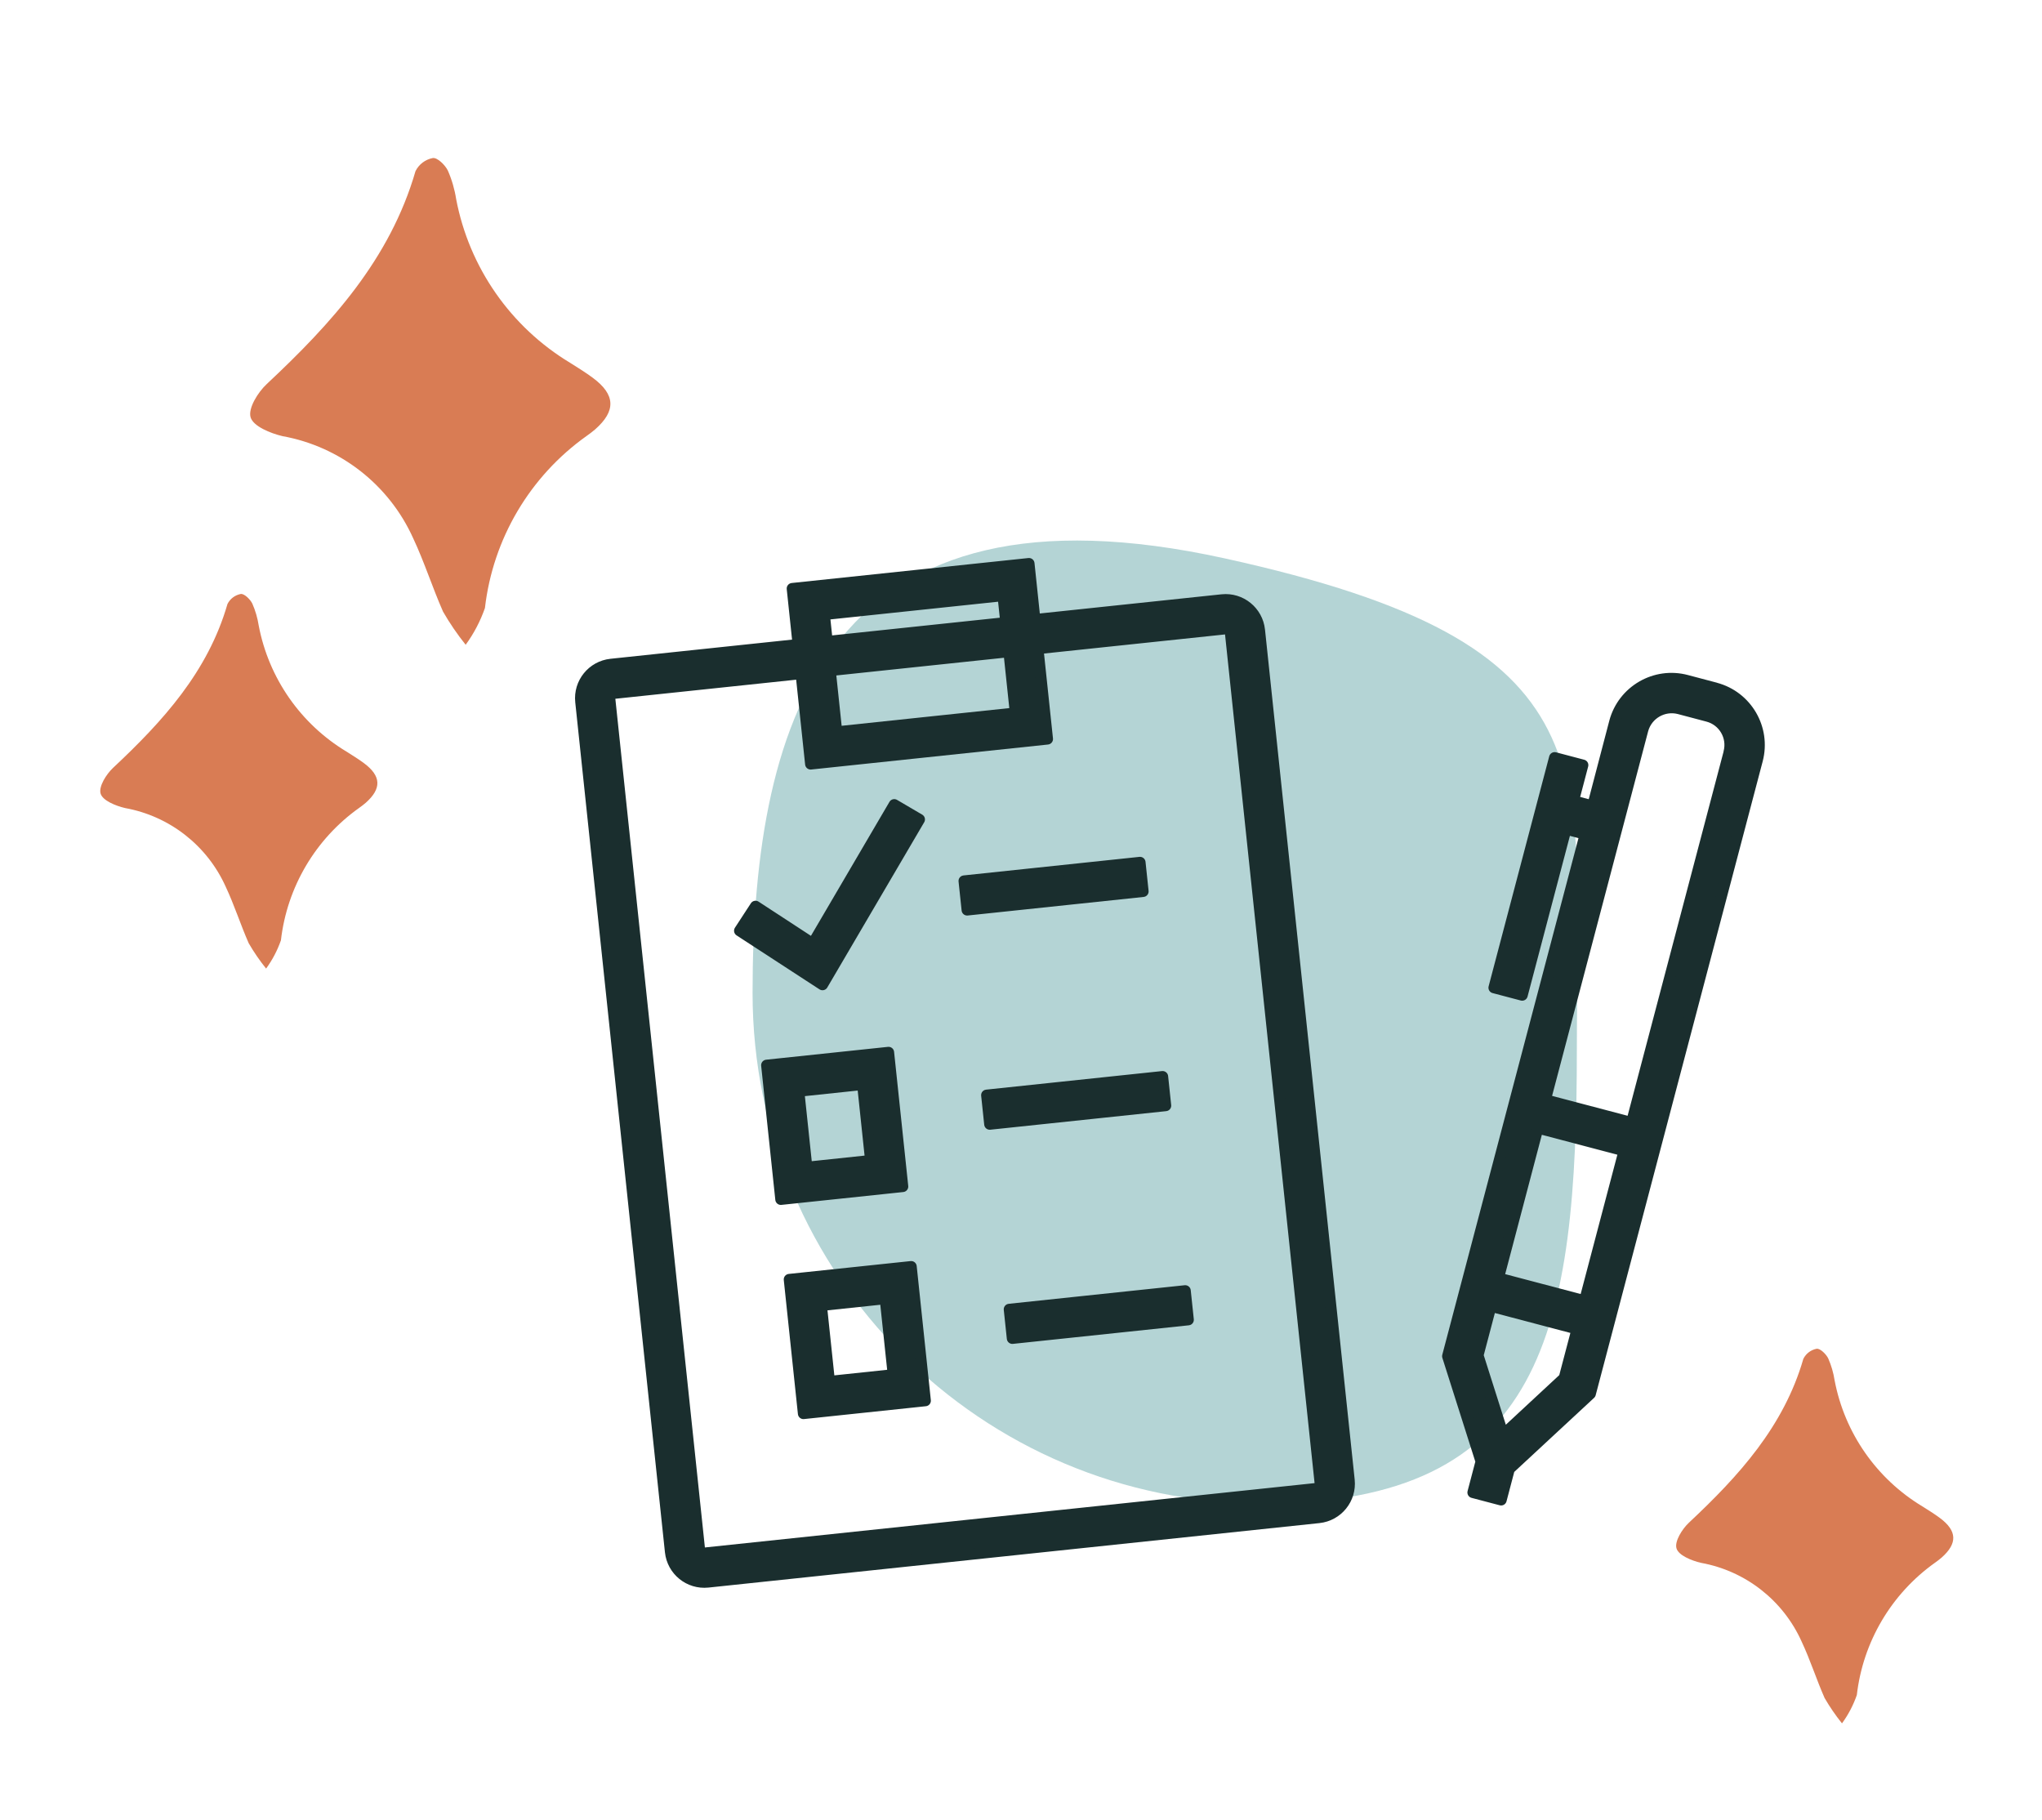
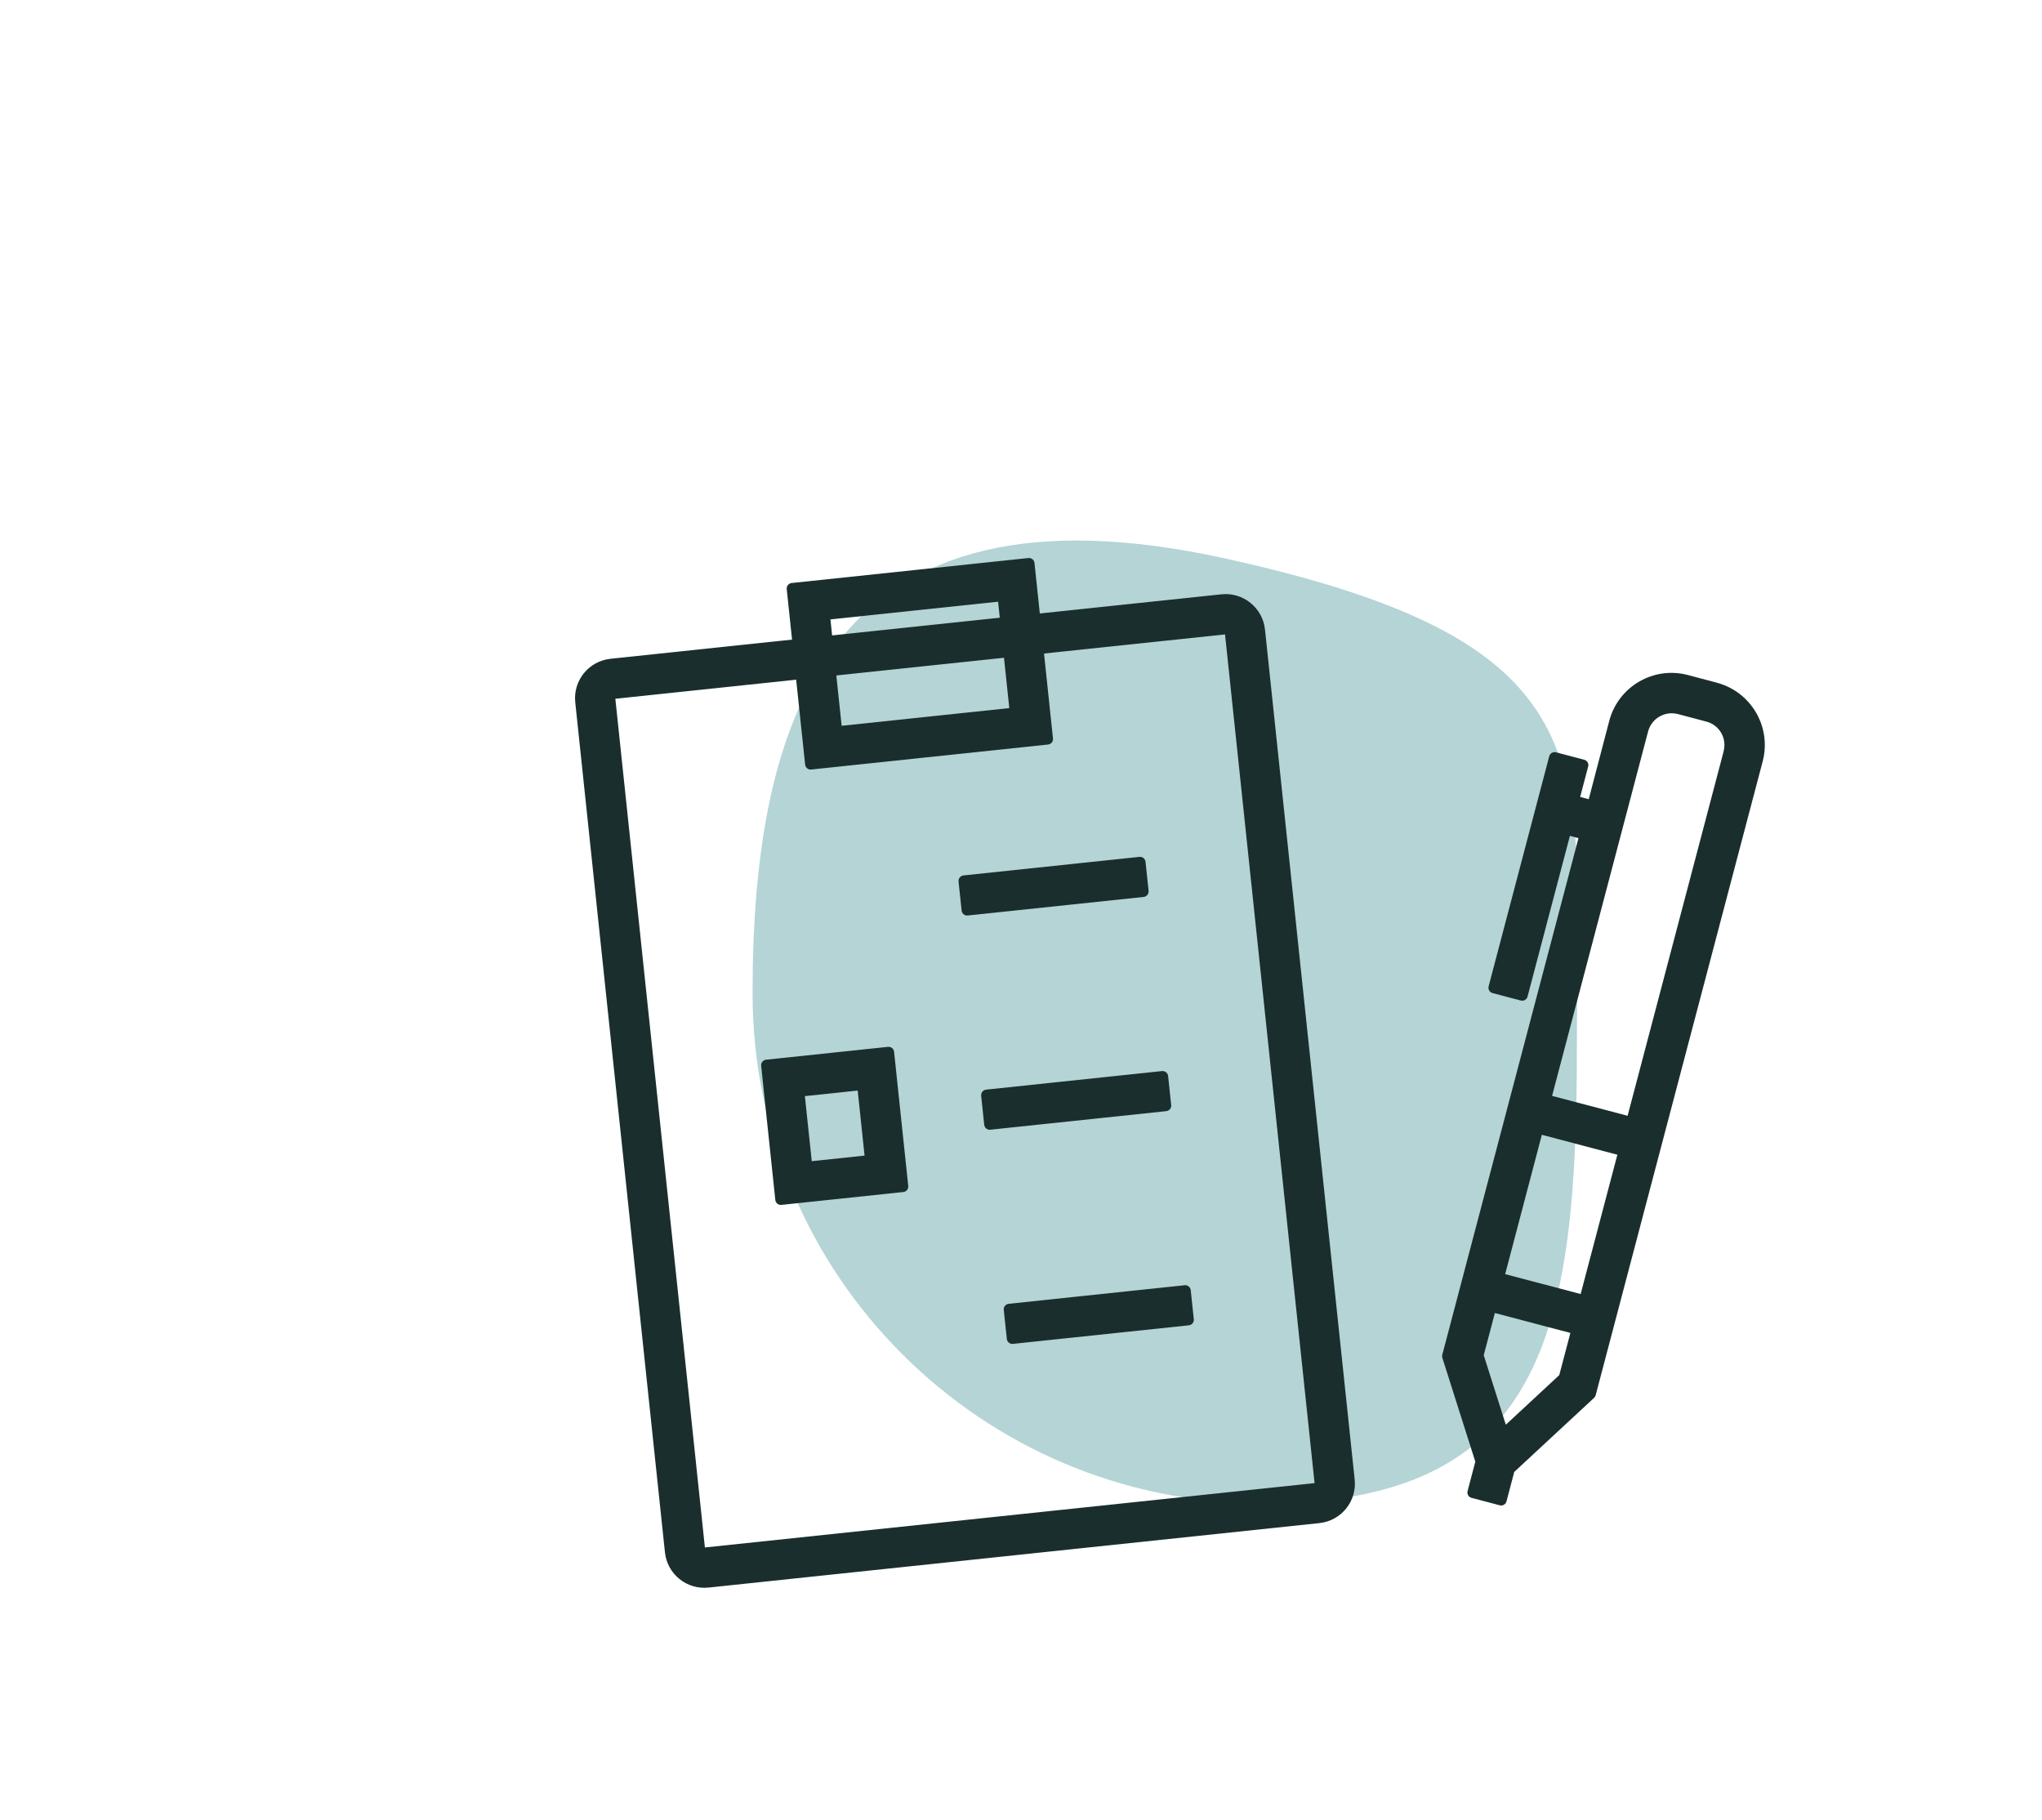
<svg xmlns="http://www.w3.org/2000/svg" id="Layer_1" data-name="Layer 1" viewBox="0 0 92 82">
  <defs>
    <clipPath id="clippath">
-       <rect x="8" y="2.619" width="22" height="29" style="fill: none;" />
-     </clipPath>
+       </clipPath>
    <clipPath id="clippath-1">
      <path d="m38.443,46.882c-.37-.101-.665-.382-.783-.747-.223-1.125-.3-2.282-.463-3.42-.384-2.6-.972-5.181-3.063-6.962-1.139-.766-2.347-1.423-3.608-1.963-.366-.257-.703-.552-1.006-.881.272-.3.486-.715.824-.881,4.039-1.751,6.712-5.668,6.867-10.068.024-.363.478-.7.732-1.049.28.333.715.626.813,1.006.427,1.664.592,3.409,1.153,5.02,1.214,3.485,4.235,5.09,7.3,6.6.542.338,1.058.718,1.541,1.136-.652.348-.949.635-1.288.679-1.61.211-3.08,1.023-4.116,2.273-1.977,2.175-3.314,4.854-3.863,7.741-.014.288-.086.569-.212.828-.207.286-.523.684-.806.684l-.022.004Zm-18.482-19.327c-.48-1.089-.841-2.233-1.346-3.307-1.085-2.409-3.288-4.13-5.888-4.6-.541-.127-1.318-.444-1.437-.849s.331-1.129.73-1.5c2.914-2.727,5.551-5.625,6.7-9.59.154-.308.443-.526.781-.59.206-.026.55.31.675.562.181.412.307.846.376,1.291.586,3.075,2.452,5.755,5.133,7.372.348.221.7.435,1.029.681,1.017.756,1.044,1.488.1,2.318-.125.106-.255.207-.39.3-2.554,1.818-4.217,4.634-4.576,7.748-.206.592-.499,1.15-.868,1.656-.377-.47-.718-.969-1.019-1.492Zm38.528-2.331c-.218-.958-.118-1.979-.318-2.941-.752-3.878-3.397-7.122-7.045-8.639-.53-.356-1.003-.793-1.4-1.293.58-.516,1.083-1.329,1.749-1.5,2.724-.569,4.959-2.506,5.909-5.122.35-1.223.633-2.464.849-3.717.167-.371.394-.711.671-1.008.272.31.722.582.794.932.985,4.829,3.827,8.384,7.627,11.3.227.174.556.274.707.486.31.446.783,1.012.69,1.418s-.771.709-1.235.981c-.272.1-.559.15-.849.146-1.874.091-3.472,1.386-3.95,3.2-.62,2.082-1.308,4.143-2.014,6.2-.2.394-.453.759-.751,1.085l-.514.036c-.385-.473-.695-1.001-.92-1.567v.003Zm-23.735-15.698c-.338-1.524-.486-3.088-.762-4.629-.66-3.363-1.92-6.579-3.721-9.495-1.155-1.951-3.042-3.091-4.933-4.2-.887-.522-1.83-.964-2.662-1.56-.458-.295-.776-.765-.879-1.3,0-.342.62-.872,1.044-1.012,4.746-1.552,8.1-4.791,10.857-8.769,1.435-2.12,2.462-4.488,3.031-6.984.164-.671,0-1.764,1.042-1.6.473.072.813,1.027,1.214,1.581l-.424.27c-.168,6.391,2.566,11.469,7.283,15.623.927.804,1.96,1.504,2.94,2.254,1.592,1.214,1.492,2.063-.189,3.207-2.228,1.317-4.319,2.854-6.242,4.587-3.084,3.359-5.136,7.534-5.912,12.027-.079.374-.448.675-.684,1.01-.347-.335-.918-.619-1.003-1.01Z" style="fill: none;" />
    </clipPath>
    <clipPath id="clippath-2">
      <rect x="2" y="23.617" width="17" height="22" style="fill: none;" />
    </clipPath>
    <clipPath id="clippath-3">
-       <path d="m25.428,57.366c-.284-.078-.51-.295-.6-.575-.172-.866-.227-1.756-.356-2.632-.3-2-.748-3.987-2.357-5.358-.876-.589-1.806-1.095-2.777-1.511-.282-.197-.541-.425-.774-.678.209-.23.374-.55.634-.678,3.108-1.347,5.164-4.362,5.284-7.748.018-.279.368-.539.564-.807.216.257.55.482.626.774.328,1.281.456,2.623.887,3.863.934,2.682,3.259,3.917,5.619,5.082.417.26.814.552,1.186.874-.5.268-.73.488-.991.523-1.239.162-2.37.788-3.167,1.75-1.521,1.674-2.55,3.735-2.973,5.957-.01.221-.066.438-.163.637-.159.22-.4.527-.62.527h-.022Zm-14.223-14.875c-.369-.838-.647-1.718-1.036-2.545-.834-1.855-2.529-3.181-4.531-3.543-.421-.098-1.015-.337-1.106-.654-.091-.317.255-.869.562-1.157,2.243-2.1,4.272-4.329,5.154-7.38.118-.237.34-.405.6-.454.158-.02.423.238.52.433.139.317.236.651.289.993.451,2.366,1.887,4.429,3.95,5.673.268.17.539.335.792.524.782.582.8,1.145.08,1.784-.096.082-.196.16-.3.232-1.966,1.399-3.246,3.566-3.522,5.963-.159.455-.384.885-.668,1.274-.29-.36-.552-.743-.784-1.143Zm29.65-1.794c-.165-.735-.093-1.521-.247-2.261-.579-2.985-2.615-5.481-5.422-6.648-.408-.274-.772-.61-1.078-.995.446-.4.833-1.023,1.346-1.152,2.096-.438,3.817-1.929,4.548-3.942.269-.941.487-1.896.653-2.86.128-.285.303-.547.516-.776.209.238.555.448.611.717.803,3.531,2.896,6.634,5.869,8.7.175.134.428.211.544.374.238.343.6.779.531,1.091s-.593.546-.951.755c-.209.077-.43.116-.653.113-1.441.07-2.671,1.065-3.04,2.46-.477,1.6-1.006,3.189-1.55,4.77-.154.303-.349.584-.578.835l-.4.028c-.293-.365-.529-.773-.699-1.209Zm-18.266-12.078c-.26-1.173-.374-2.377-.586-3.563-.507-2.588-1.477-5.063-2.862-7.307-.967-1.387-2.276-2.501-3.8-3.233-.683-.4-1.408-.742-2.048-1.2-.352-.227-.597-.588-.676-1,0-.263.477-.671.8-.779,3.653-1.194,6.232-3.687,8.356-6.748,1.104-1.631,1.895-3.454,2.333-5.374.126-.516,0-1.357.8-1.233.364.055.626.791.934,1.217l-.323.204c-.129,4.919,1.975,8.826,5.6,12.023.712.627,1.506,1.161,2.261,1.74,1.225.934,1.148,1.588-.145,2.468-1.714,1.014-3.322,2.196-4.8,3.53-2.373,2.585-3.952,5.797-4.549,9.255-.06.288-.345.519-.526.778-.264-.259-.704-.477-.769-.778Z" style="fill: none;" />
-     </clipPath>
+       </clipPath>
    <clipPath id="clippath-4">
      <rect x="73" y="57.62" width="17" height="22" style="fill: none;" />
    </clipPath>
    <clipPath id="clippath-5">
      <path d="m96.428,91.369c-.284-.078-.51-.295-.6-.575-.172-.866-.227-1.756-.356-2.632-.3-2-.748-3.987-2.357-5.358-.876-.589-1.806-1.095-2.777-1.511-.282-.197-.541-.425-.774-.678.209-.23.374-.55.634-.678,3.108-1.347,5.164-4.362,5.284-7.748.018-.279.368-.539.564-.807.216.257.55.482.626.774.328,1.281.456,2.623.887,3.863.934,2.682,3.259,3.917,5.619,5.082.417.26.814.552,1.186.874-.5.268-.73.488-.991.523-1.239.162-2.37.788-3.167,1.75-1.521,1.674-2.55,3.735-2.973,5.957-.01.221-.066.438-.163.637-.159.22-.4.527-.62.527h-.022Zm-14.223-14.875c-.369-.838-.647-1.718-1.036-2.545-.834-1.855-2.529-3.181-4.531-3.543-.421-.098-1.015-.337-1.106-.654-.091-.317.255-.869.562-1.157,2.243-2.1,4.272-4.329,5.154-7.38.118-.237.34-.405.6-.454.158-.02.423.238.52.433.139.317.236.651.289.993.451,2.366,1.887,4.429,3.95,5.673.268.17.539.335.792.524.782.582.8,1.145.08,1.784-.096.082-.196.16-.3.232-1.966,1.399-3.246,3.566-3.522,5.963-.159.455-.384.885-.668,1.274-.29-.36-.552-.743-.784-1.143Zm29.65-1.794c-.165-.735-.093-1.521-.247-2.261-.579-2.985-2.615-5.481-5.422-6.648-.408-.274-.772-.61-1.078-.995.446-.4.833-1.023,1.346-1.152,2.096-.438,3.817-1.929,4.548-3.942.269-.941.487-1.896.653-2.86.128-.285.303-.547.516-.776.209.238.555.448.611.717.803,3.531,2.896,6.634,5.869,8.7.175.134.428.211.544.374.238.343.6.779.531,1.091s-.593.546-.951.755c-.209.077-.43.116-.653.113-1.441.07-2.671,1.065-3.04,2.46-.477,1.6-1.006,3.189-1.55,4.77-.154.303-.349.584-.578.835l-.4.028c-.293-.365-.529-.773-.699-1.209Zm-18.266-12.078c-.26-1.173-.374-2.377-.586-3.563-.507-2.588-1.477-5.063-2.862-7.307-.967-1.387-2.276-2.501-3.8-3.233-.683-.4-1.408-.742-2.048-1.2-.352-.227-.597-.588-.676-1,0-.263.477-.671.8-.779,3.653-1.194,6.232-3.687,8.356-6.748,1.104-1.631,1.895-3.454,2.333-5.374.126-.516,0-1.357.8-1.233.364.055.626.791.934,1.217l-.323.204c-.129,4.919,1.975,8.826,5.6,12.023.712.627,1.506,1.161,2.261,1.74,1.225.934,1.148,1.588-.145,2.468-1.714,1.014-3.322,2.196-4.8,3.53-2.373,2.585-3.952,5.797-4.549,9.255-.06.288-.345.519-.526.778-.264-.259-.704-.477-.769-.778Z" style="fill: none;" />
    </clipPath>
  </defs>
  <g id="Group_1137" data-name="Group 1137">
    <g style="clip-path: url(#clippath);">
      <g id="Mask_Group_44" data-name="Mask Group 44">
        <g style="clip-path: url(#clippath-1);">
          <g id="Group_1132" data-name="Group 1132">
            <rect id="Rectangle_722" data-name="Rectangle 722" x="10.959" y="-30.403" width="58.064" height="77.518" style="fill: #d97c54;" />
          </g>
        </g>
      </g>
    </g>
    <g style="clip-path: url(#clippath-2);">
      <g id="Mask_Group_45" data-name="Mask Group 45">
        <g style="clip-path: url(#clippath-3);">
          <g id="Group_1135" data-name="Group 1135">
            <rect id="Rectangle_725" data-name="Rectangle 725" x="4.277" y="-2.109" width="44.685" height="59.656" style="fill: #d97c54;" />
          </g>
        </g>
      </g>
    </g>
    <g style="clip-path: url(#clippath-4);">
      <g id="Mask_Group_46" data-name="Mask Group 46">
        <g style="clip-path: url(#clippath-5);">
          <g id="Group_1136" data-name="Group 1136">
-             <rect id="Rectangle_728" data-name="Rectangle 728" x="75.277" y="31.894" width="44.685" height="59.656" style="fill: #d97c54;" />
-           </g>
+             </g>
        </g>
      </g>
    </g>
    <path id="Path_2918" data-name="Path 2918" d="m55.184,25.156c17.68,3.885,15.859,9.368,15.859,22.07s-1.437,20.508-14.137,20.508c-12.703,0-23-10.297-23-23,0-12.7,3.6-23.463,21.278-19.578Z" style="fill: #b4d4d5;" />
    <g id="Group_1130" data-name="Group 1130">
      <g id="Group_1138" data-name="Group 1138">
        <path id="Path_383" data-name="Path 383" d="m55.059,27.022l-8.434.89-.266-2.524-10.665,1.125.266,2.524-8.431.89c-.842.09-1.452.844-1.363,1.686l4.041,38.295c.09.841.844,1.451,1.685,1.363l27.53-2.905c.841-.09,1.451-.844,1.363-1.685l-4.041-38.295c-.09-.841-.844-1.452-1.685-1.364Zm-17.92.66l8.051-.85.129,1.218-8.051.85-.129-1.218Zm.266,2.525l8.051-.85.292,2.765-8.051.85-.292-2.765Zm22.074,36.612c.011.12-.075.227-.195.241l-27.53,2.905c-.12.011-.227-.075-.241-.195l-4.041-38.295c-.011-.12.075-.227.195-.241l8.426-.889.43,4.073,10.669-1.126-.43-4.073,8.435-.89c.12-.011.227.075.241.195l4.041,38.295Z" style="fill: #1a2e2e; stroke: #1a2e2e; stroke-linecap: round; stroke-linejoin: round; stroke-width: .5px;" />
        <rect id="Rectangle_539" data-name="Rectangle 539" x="43.483" y="39.265" width="7.97" height="1.315" transform="translate(-3.928 5.202) rotate(-6.024)" style="fill: #1a2e2e; stroke: #1a2e2e; stroke-linecap: round; stroke-linejoin: round; stroke-width: .5px;" />
-         <path id="Path_384" data-name="Path 384" d="m36.198,63.68l5.491-.579-.637-6.041-5.491.579.637,6.041Zm.808-4.872l2.877-.304.362,3.427-2.877.304-.362-3.427Z" style="fill: #1a2e2e; stroke: #1a2e2e; stroke-linecap: round; stroke-linejoin: round; stroke-width: .5px;" />
        <rect id="Rectangle_540" data-name="Rectangle 540" x="45.519" y="58.563" width="7.97" height="1.315" transform="translate(-5.941 5.522) rotate(-6.024)" style="fill: #1a2e2e; stroke: #1a2e2e; stroke-linecap: round; stroke-linejoin: round; stroke-width: .5px;" />
        <path id="Path_385" data-name="Path 385" d="m35.18,54.031l5.491-.579-.638-6.043-5.491.579.638,6.043Zm.808-4.873l2.877-.304.362,3.428-2.877.304-.362-3.428Z" style="fill: #1a2e2e; stroke: #1a2e2e; stroke-linecap: round; stroke-linejoin: round; stroke-width: .5px;" />
        <rect id="Rectangle_541" data-name="Rectangle 541" x="44.501" y="48.915" width="7.97" height="1.315" transform="translate(-4.935 5.362) rotate(-6.024)" style="fill: #1a2e2e; stroke: #1a2e2e; stroke-linecap: round; stroke-linejoin: round; stroke-width: .5px;" />
-         <path id="Path_386" data-name="Path 386" d="m36.619,42.512l-2.579-1.684-.718,1.101,3.735,2.431,4.366-7.445-1.134-.665-3.67,6.262Z" style="fill: #1a2e2e; stroke: #1a2e2e; stroke-linecap: round; stroke-linejoin: round; stroke-width: .5px;" />
      </g>
      <path id="Path_387" data-name="Path 387" d="m77.288,30.997l-1.3-.344c-1.413-.377-2.864.464-3.241,1.877-.001.003-.002.006-.002.009l-.988,3.77-.87-.229.424-1.612-1.27-.335-2.731,10.363,1.27.335,1.972-7.481.87.229-6.2,23.517,1.507,4.745-.367,1.395,1.27.335.367-1.395,3.65-3.386,7.525-28.555c.371-1.415-.473-2.862-1.887-3.236l.001-.002Zm-8,19.82l3.886,1.024-1.781,6.76-3.885-1.024,1.78-6.76Zm-1.564,13.818l-1.136-3.576.583-2.213,3.886,1.024-.583,2.213-2.75,2.552Zm10.178-30.737l-4.394,16.673-3.886-1.024,4.393-16.673c.196-.707.919-1.128,1.631-.951l1.3.344c.713.188,1.139.918.952,1.631h.004Z" style="fill: #1a2e2e; stroke: #1a2e2e; stroke-linecap: round; stroke-linejoin: round; stroke-width: .5px;" />
    </g>
  </g>
</svg>